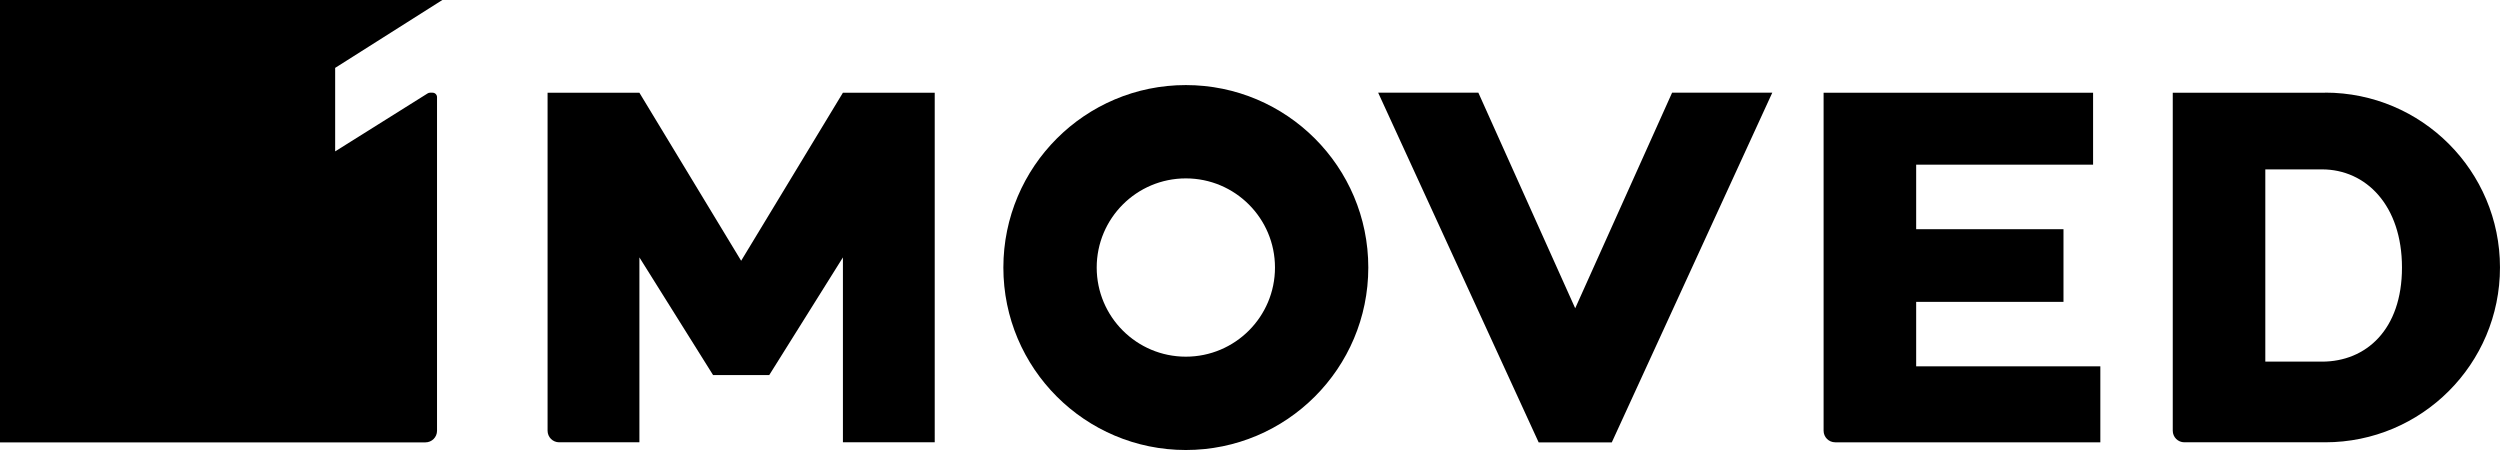
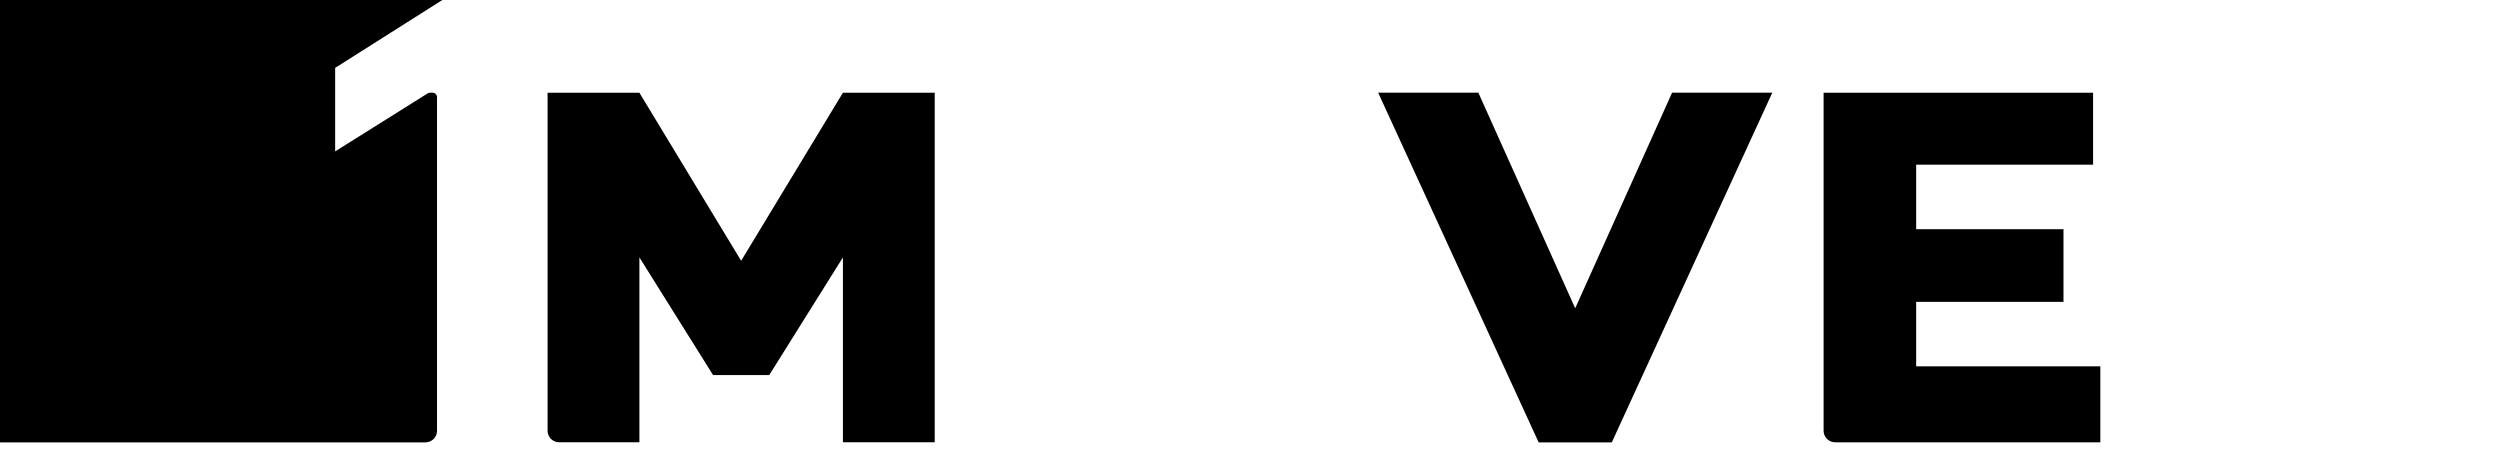
<svg xmlns="http://www.w3.org/2000/svg" id="b" width="137.086" height="24.676" viewBox="0 0 137.086 24.676">
  <g id="c">
    <path d="m0,24.257h23.329c.351,0,.635-.284.635-.635V5.326c0-.134-.109-.243-.243-.243h-.14c-.046,0-.091.013-.129.037l-5.074,3.181V3.722l5.878-3.722H0v24.257Z" />
-     <path d="m65.026,4.665c-5.526-.001-10.006,4.479-10.007,10.005-.001,5.526,4.479,10.005,10.005,10.006,5.526.001,10.005-4.479,10.006-10.005v-.001c0-5.525-4.48-10.005-10.005-10.005m0,14.893c-2.699,0-4.888-2.189-4.888-4.888s2.189-4.888,4.888-4.888,4.888,2.189,4.888,4.888-2.189,4.888-4.888,4.888" />
    <polygon points="86.375 16.904 81.065 5.083 75.571 5.083 84.371 24.257 88.382 24.257 97.182 5.083 91.688 5.083 86.375 16.904" />
-     <path d="m127.498,5.084h-8.356v18.534c0,.351.284.635.635.635h7.721c5.295,0,9.587-4.292,9.587-9.587,0-5.295-4.293-9.587-9.587-9.587v.005Zm-.174,14.746h-3.107v-10.542h3.107c2.418,0,4.387,1.979,4.387,5.383s-1.969,5.159-4.387,5.159" />
    <path d="m105.072,16.552h8.078v-3.985h-8.078v-3.539h9.701v-3.942h-14.777v18.532c0,.351.284.635.635.635h14.54v-4.164h-10.099v-3.537Z" />
    <path d="m40.641,14.3l-5.581-9.216h-5.034v18.534c0,.351.284.635.635.635h4.4v-10.139l4.04,6.452h3.08l4.04-6.452v10.139h5.034V5.084h-5.034l-5.581,9.216Z" />
  </g>
</svg>